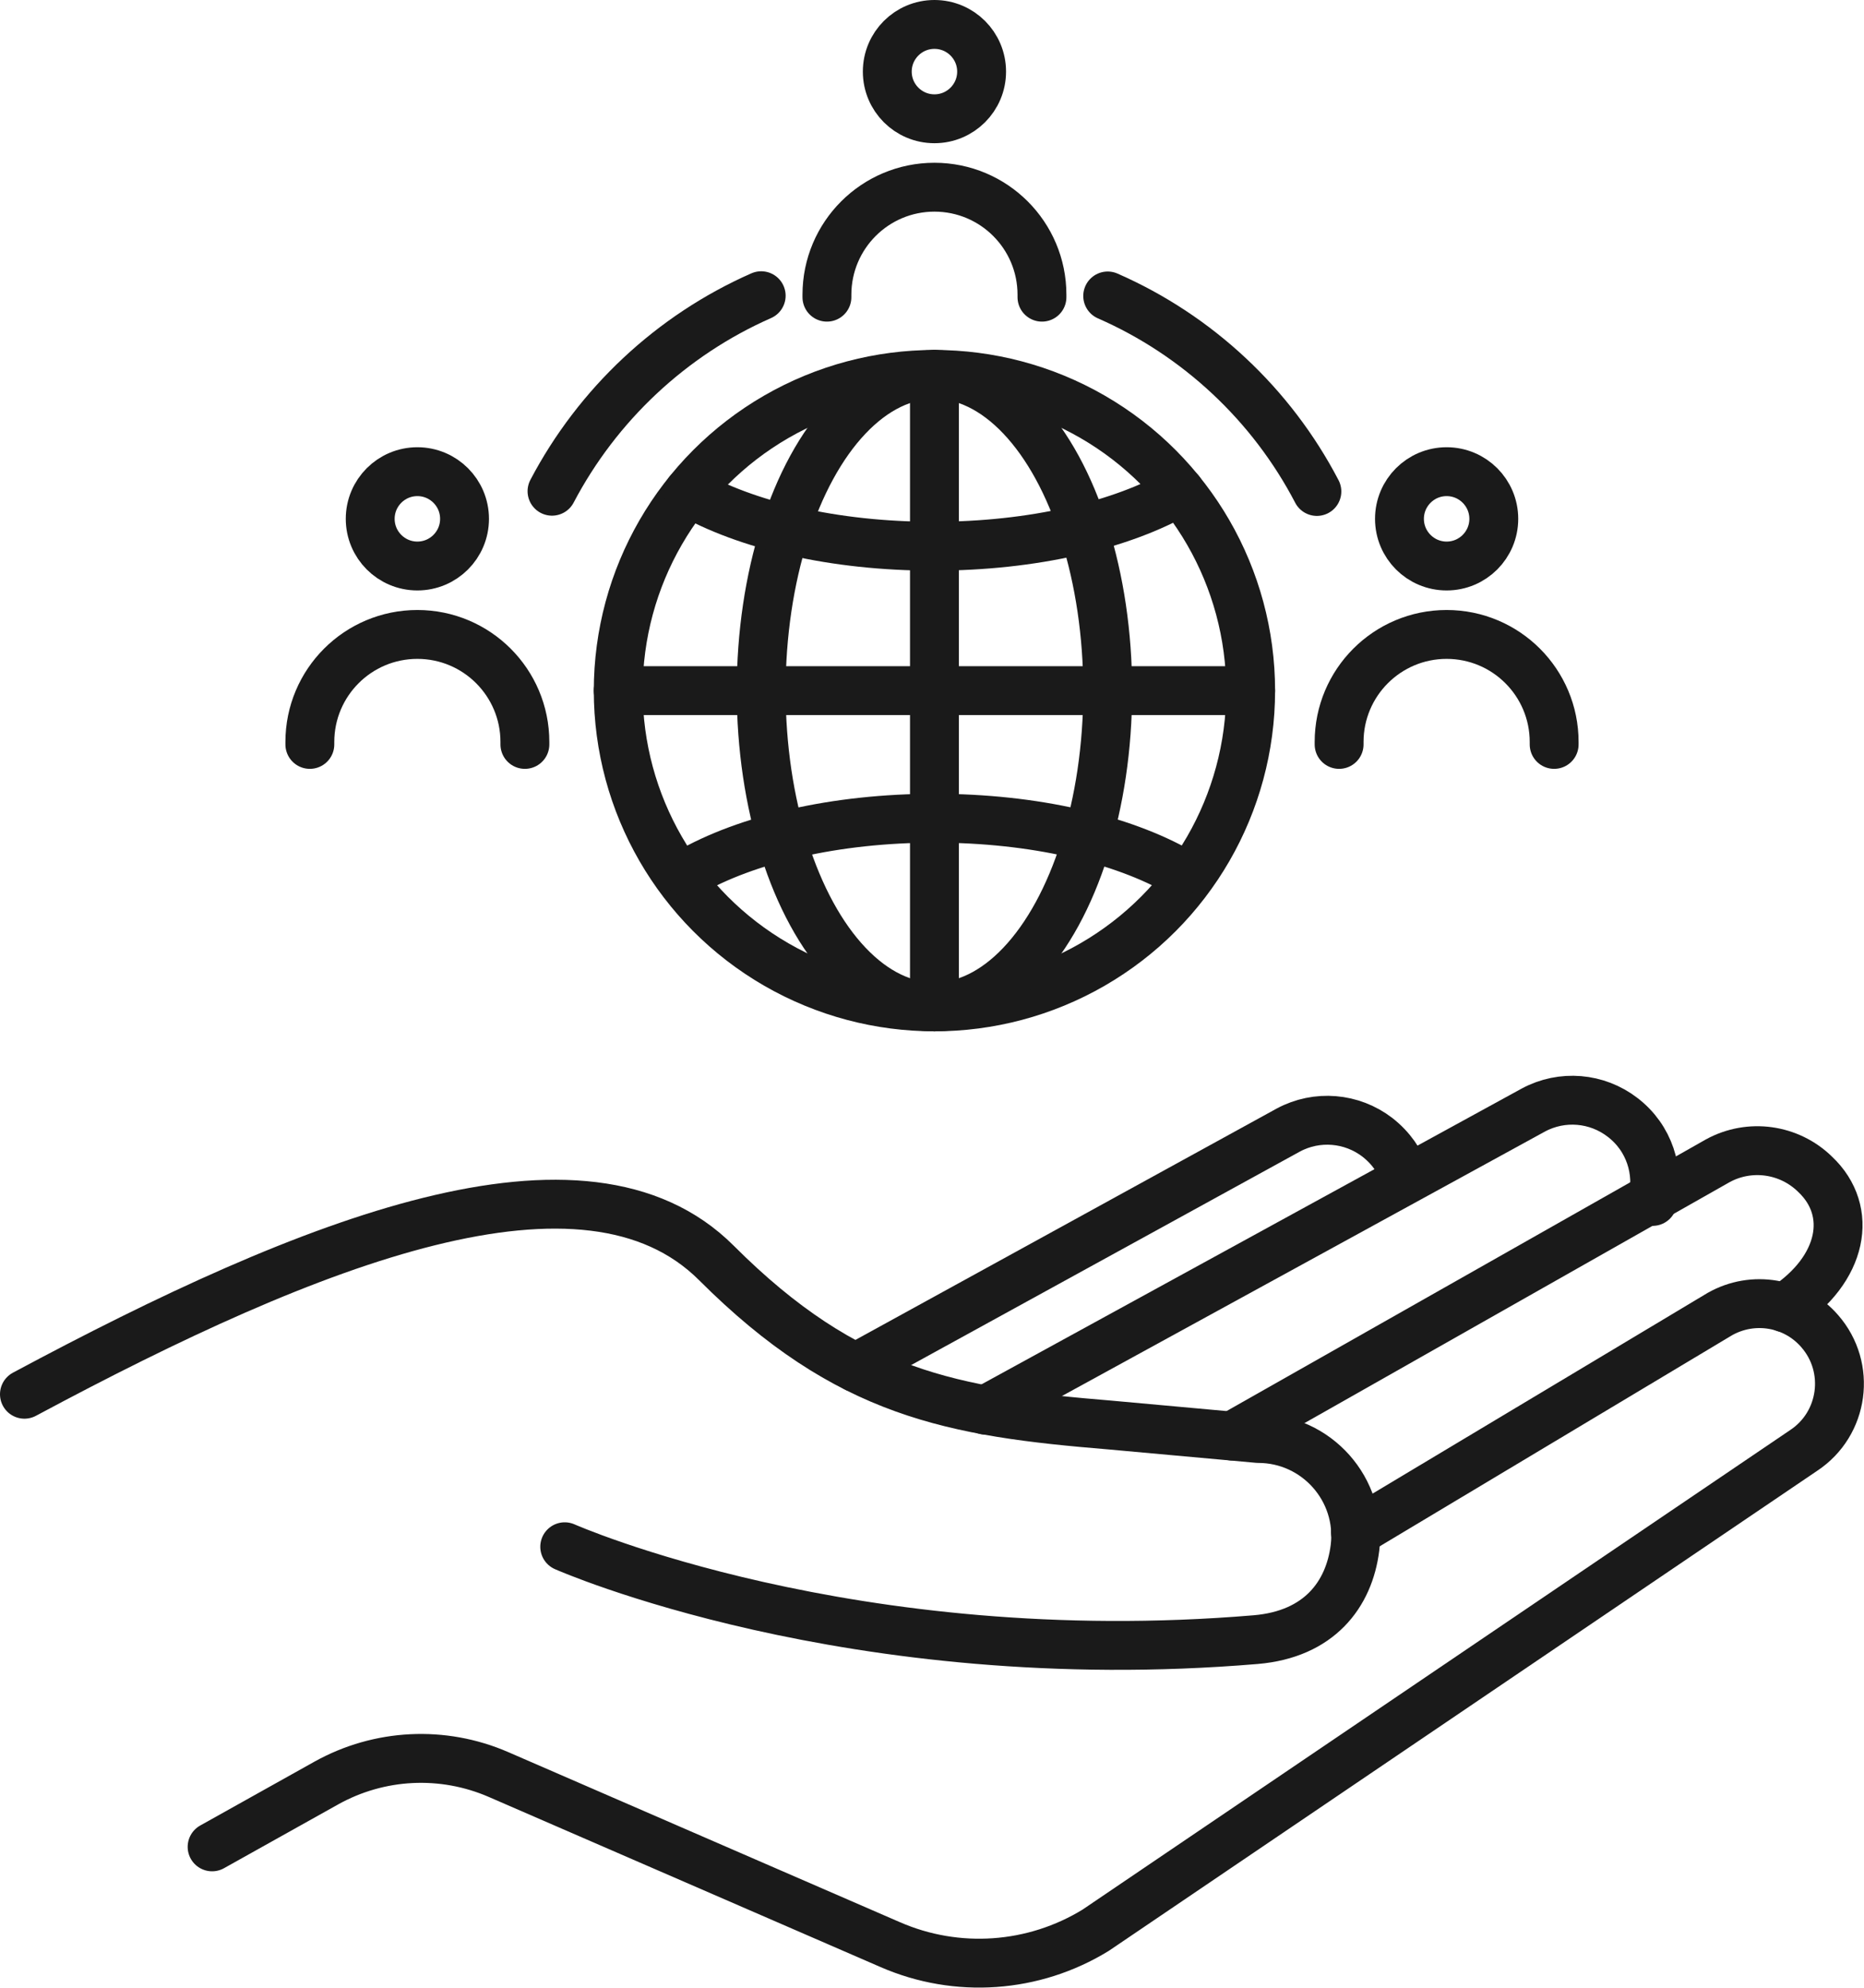
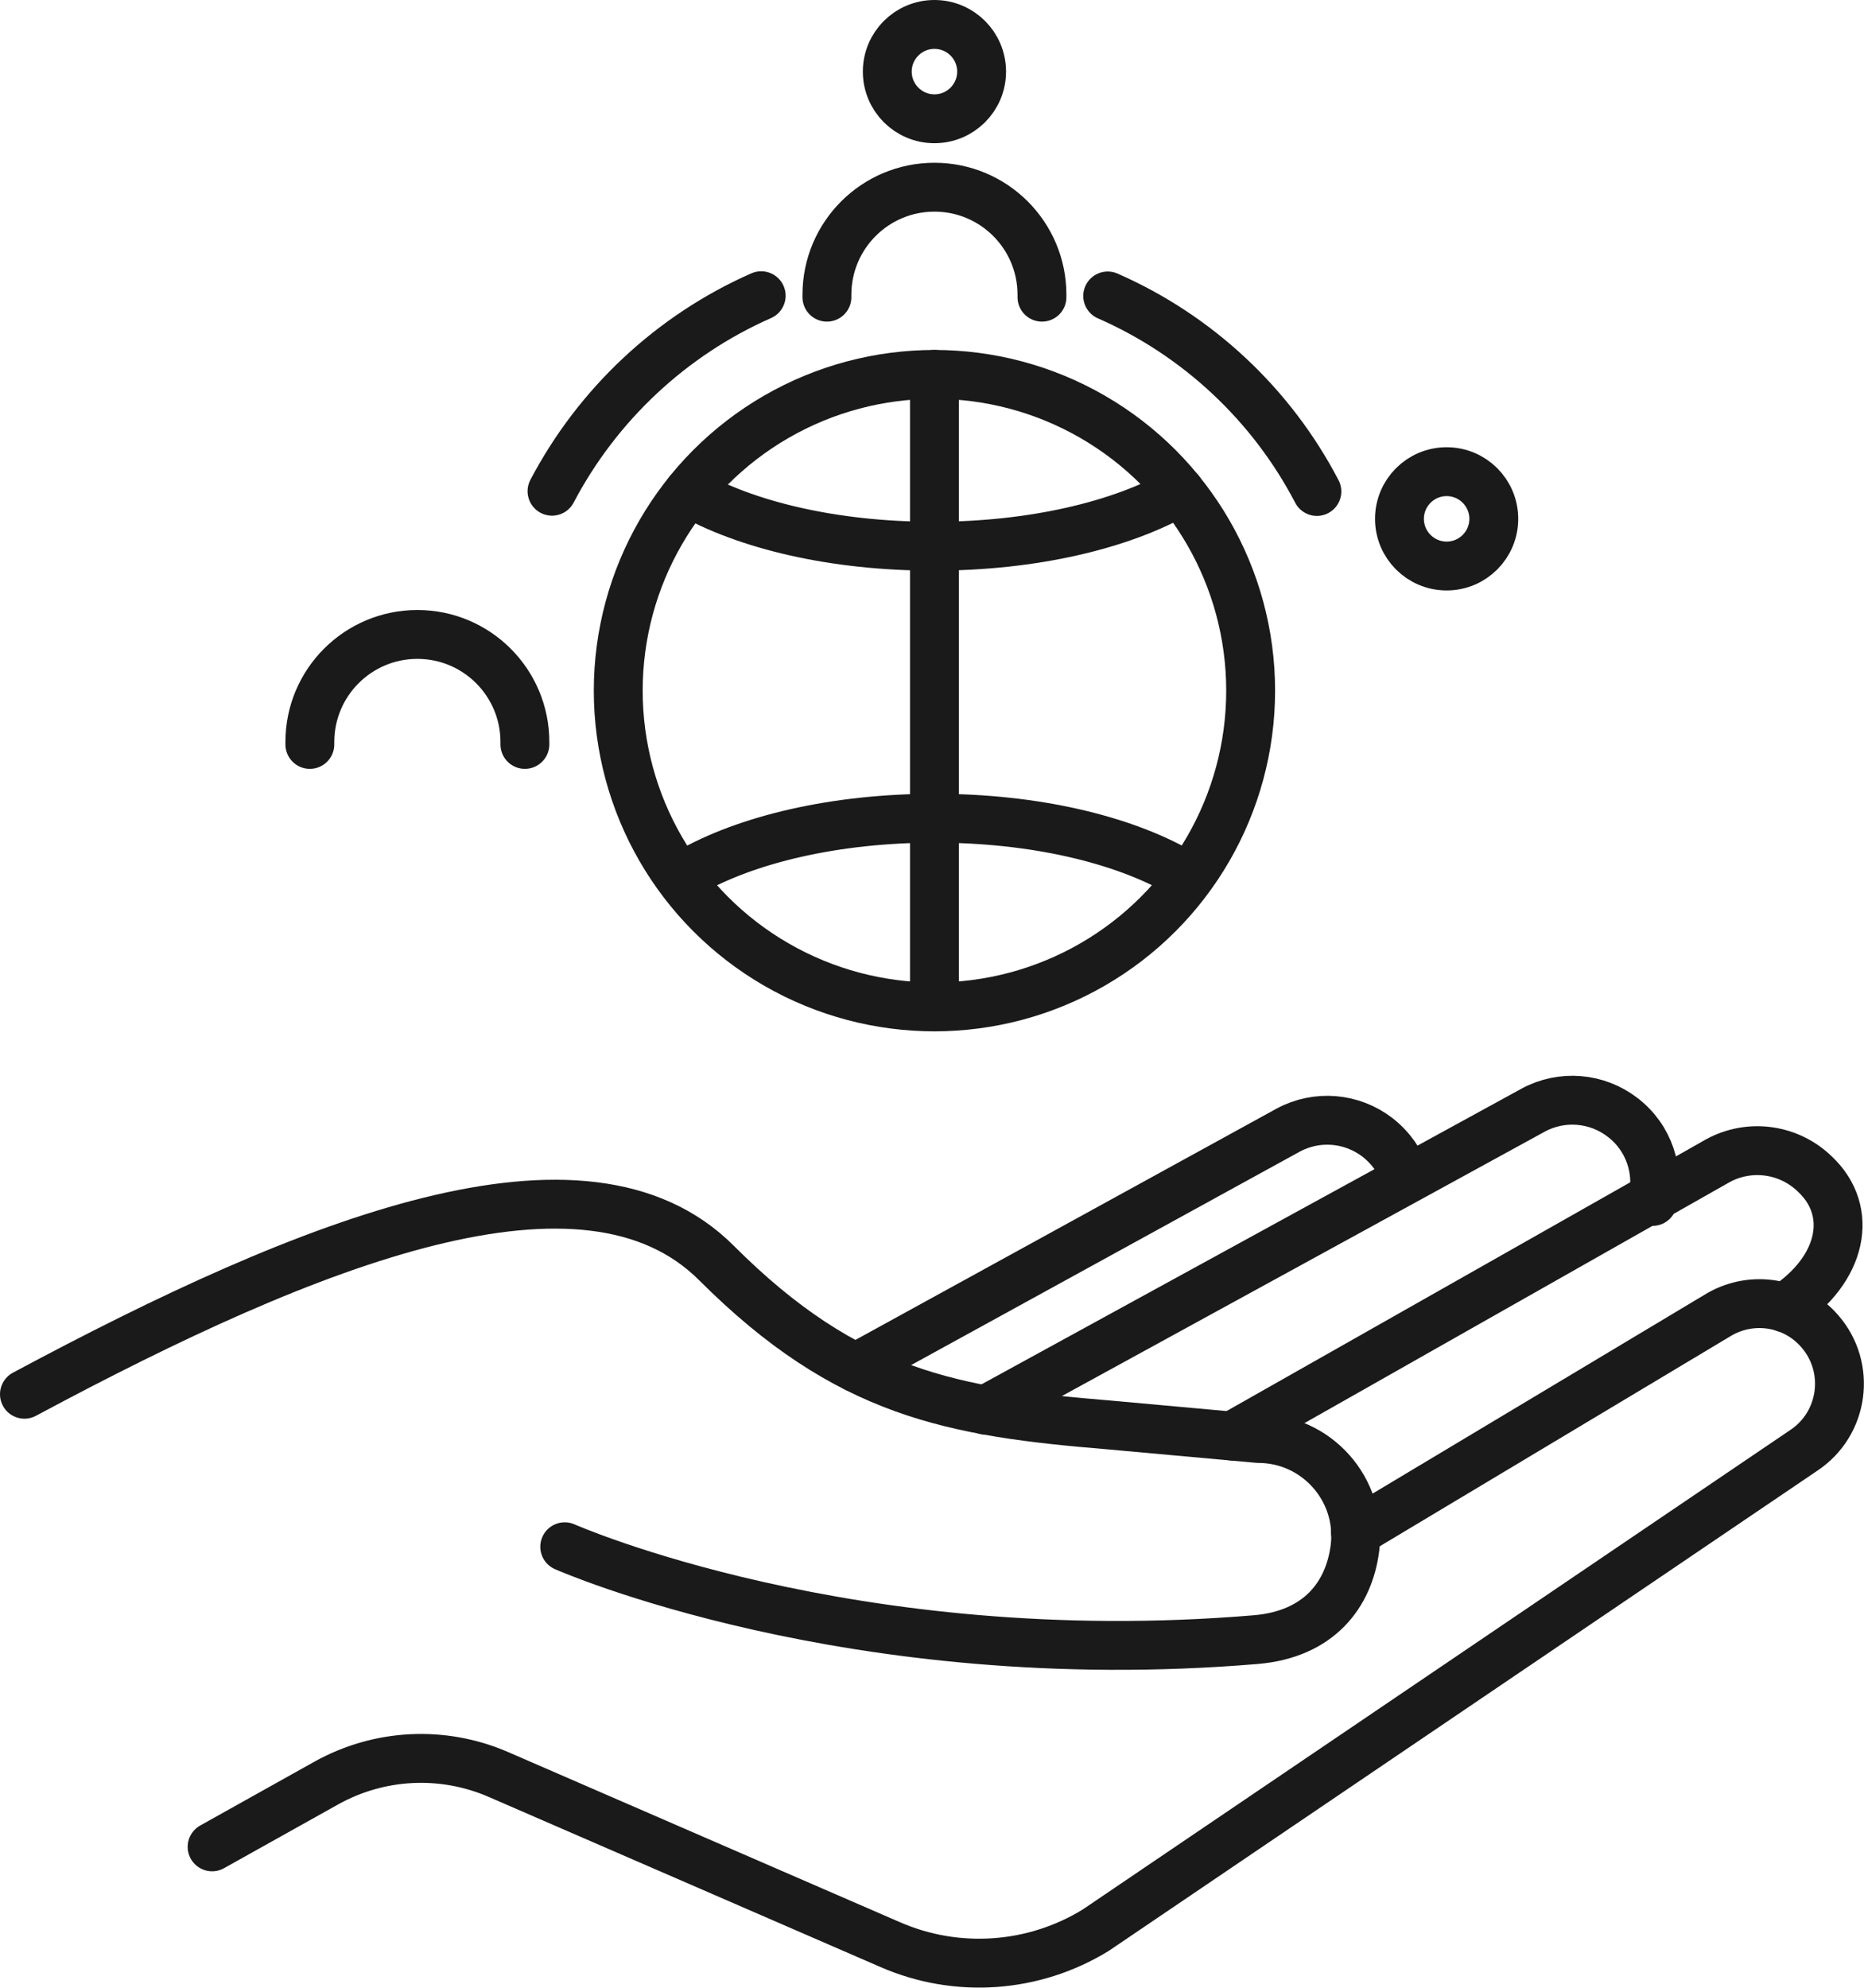
<svg xmlns="http://www.w3.org/2000/svg" id="Layer_2" data-name="Layer 2" viewBox="0 0 76.28 81.33">
  <defs>
    <style> .cls-1 { fill: none; stroke: #1a1a1a; stroke-linecap: round; stroke-linejoin: round; stroke-width: 2px; } </style>
  </defs>
  <g id="Graphics">
    <g>
      <g>
        <path class="cls-1" d="m8.68,75.57l4.67-2.61c2.17-1.21,4.77-1.34,7.05-.35l16.03,6.96c2.73,1.19,5.87.97,8.41-.59l28.97-19.63c1.65-1.09,1.96-3.39.66-4.88h0c-1.02-1.18-2.73-1.47-4.09-.7l-14.91,8.93" />
        <path class="cls-1" d="m23.11,63.29s11.72,5.19,28.28,3.8c2.59-.22,3.82-1.84,4.06-3.76h0c.29-2.38-1.57-4.47-3.96-4.47l-6.06-.55c-6.42-.53-10.74-1.26-16.11-6.63-5.37-5.37-16.53-.95-28.32,5.37" />
        <path class="cls-1" d="m50.42,58.76l19.87-11.26c1.31-.72,2.93-.49,3.99.55h0s0,0,0,0c1.6,1.51,1.14,3.89-1.25,5.46" />
        <path class="cls-1" d="m40.32,57.7l22.43-12.28c1.17-.63,2.6-.51,3.65.3h0c1.11.85,1.51,2.21,1.23,3.44" />
        <path class="cls-1" d="m35.02,55.96l17.7-9.72c1.17-.63,2.6-.51,3.65.3h0c.55.43.93.98,1.14,1.58" />
      </g>
      <g>
        <circle class="cls-1" cx="38.24" cy="28.26" r="12.94" />
-         <line class="cls-1" x1="51.18" y1="28.26" x2="25.3" y2="28.26" />
        <line class="cls-1" x1="38.24" y1="41.2" x2="38.24" y2="15.32" />
-         <ellipse class="cls-1" cx="38.24" cy="28.26" rx="7.09" ry="12.94" />
        <path class="cls-1" d="m48.29,20.11c-2.37,1.37-6.01,2.24-10.09,2.24s-7.66-.86-10.03-2.21" />
        <path class="cls-1" d="m28.16,35.72c2.37-1.37,6.01-2.24,10.09-2.24s7.66.86,10.03,2.21" />
        <g>
          <path class="cls-1" d="m53.89,20.11c-1.85-3.55-4.88-6.39-8.56-8" />
          <path class="cls-1" d="m31.15,12.1c-3.68,1.62-6.7,4.46-8.56,8" />
        </g>
        <g>
          <path class="cls-1" d="m21.48,30.46v-.1c0-2.43-1.97-4.4-4.4-4.4h0c-2.43,0-4.4,1.97-4.4,4.4v.1" />
-           <circle class="cls-1" cx="17.08" cy="21.23" r="1.93" />
        </g>
        <g>
-           <path class="cls-1" d="m63.6,30.46v-.1c0-2.43-1.97-4.4-4.4-4.4h0c-2.43,0-4.4,1.97-4.4,4.4v.1" />
          <circle class="cls-1" cx="59.2" cy="21.23" r="1.93" />
        </g>
        <g>
          <path class="cls-1" d="m42.64,12.16v-.1c0-2.43-1.97-4.4-4.4-4.4h0c-2.43,0-4.4,1.97-4.4,4.4v.1" />
          <circle class="cls-1" cx="38.24" cy="2.93" r="1.93" />
        </g>
      </g>
    </g>
  </g>
</svg>